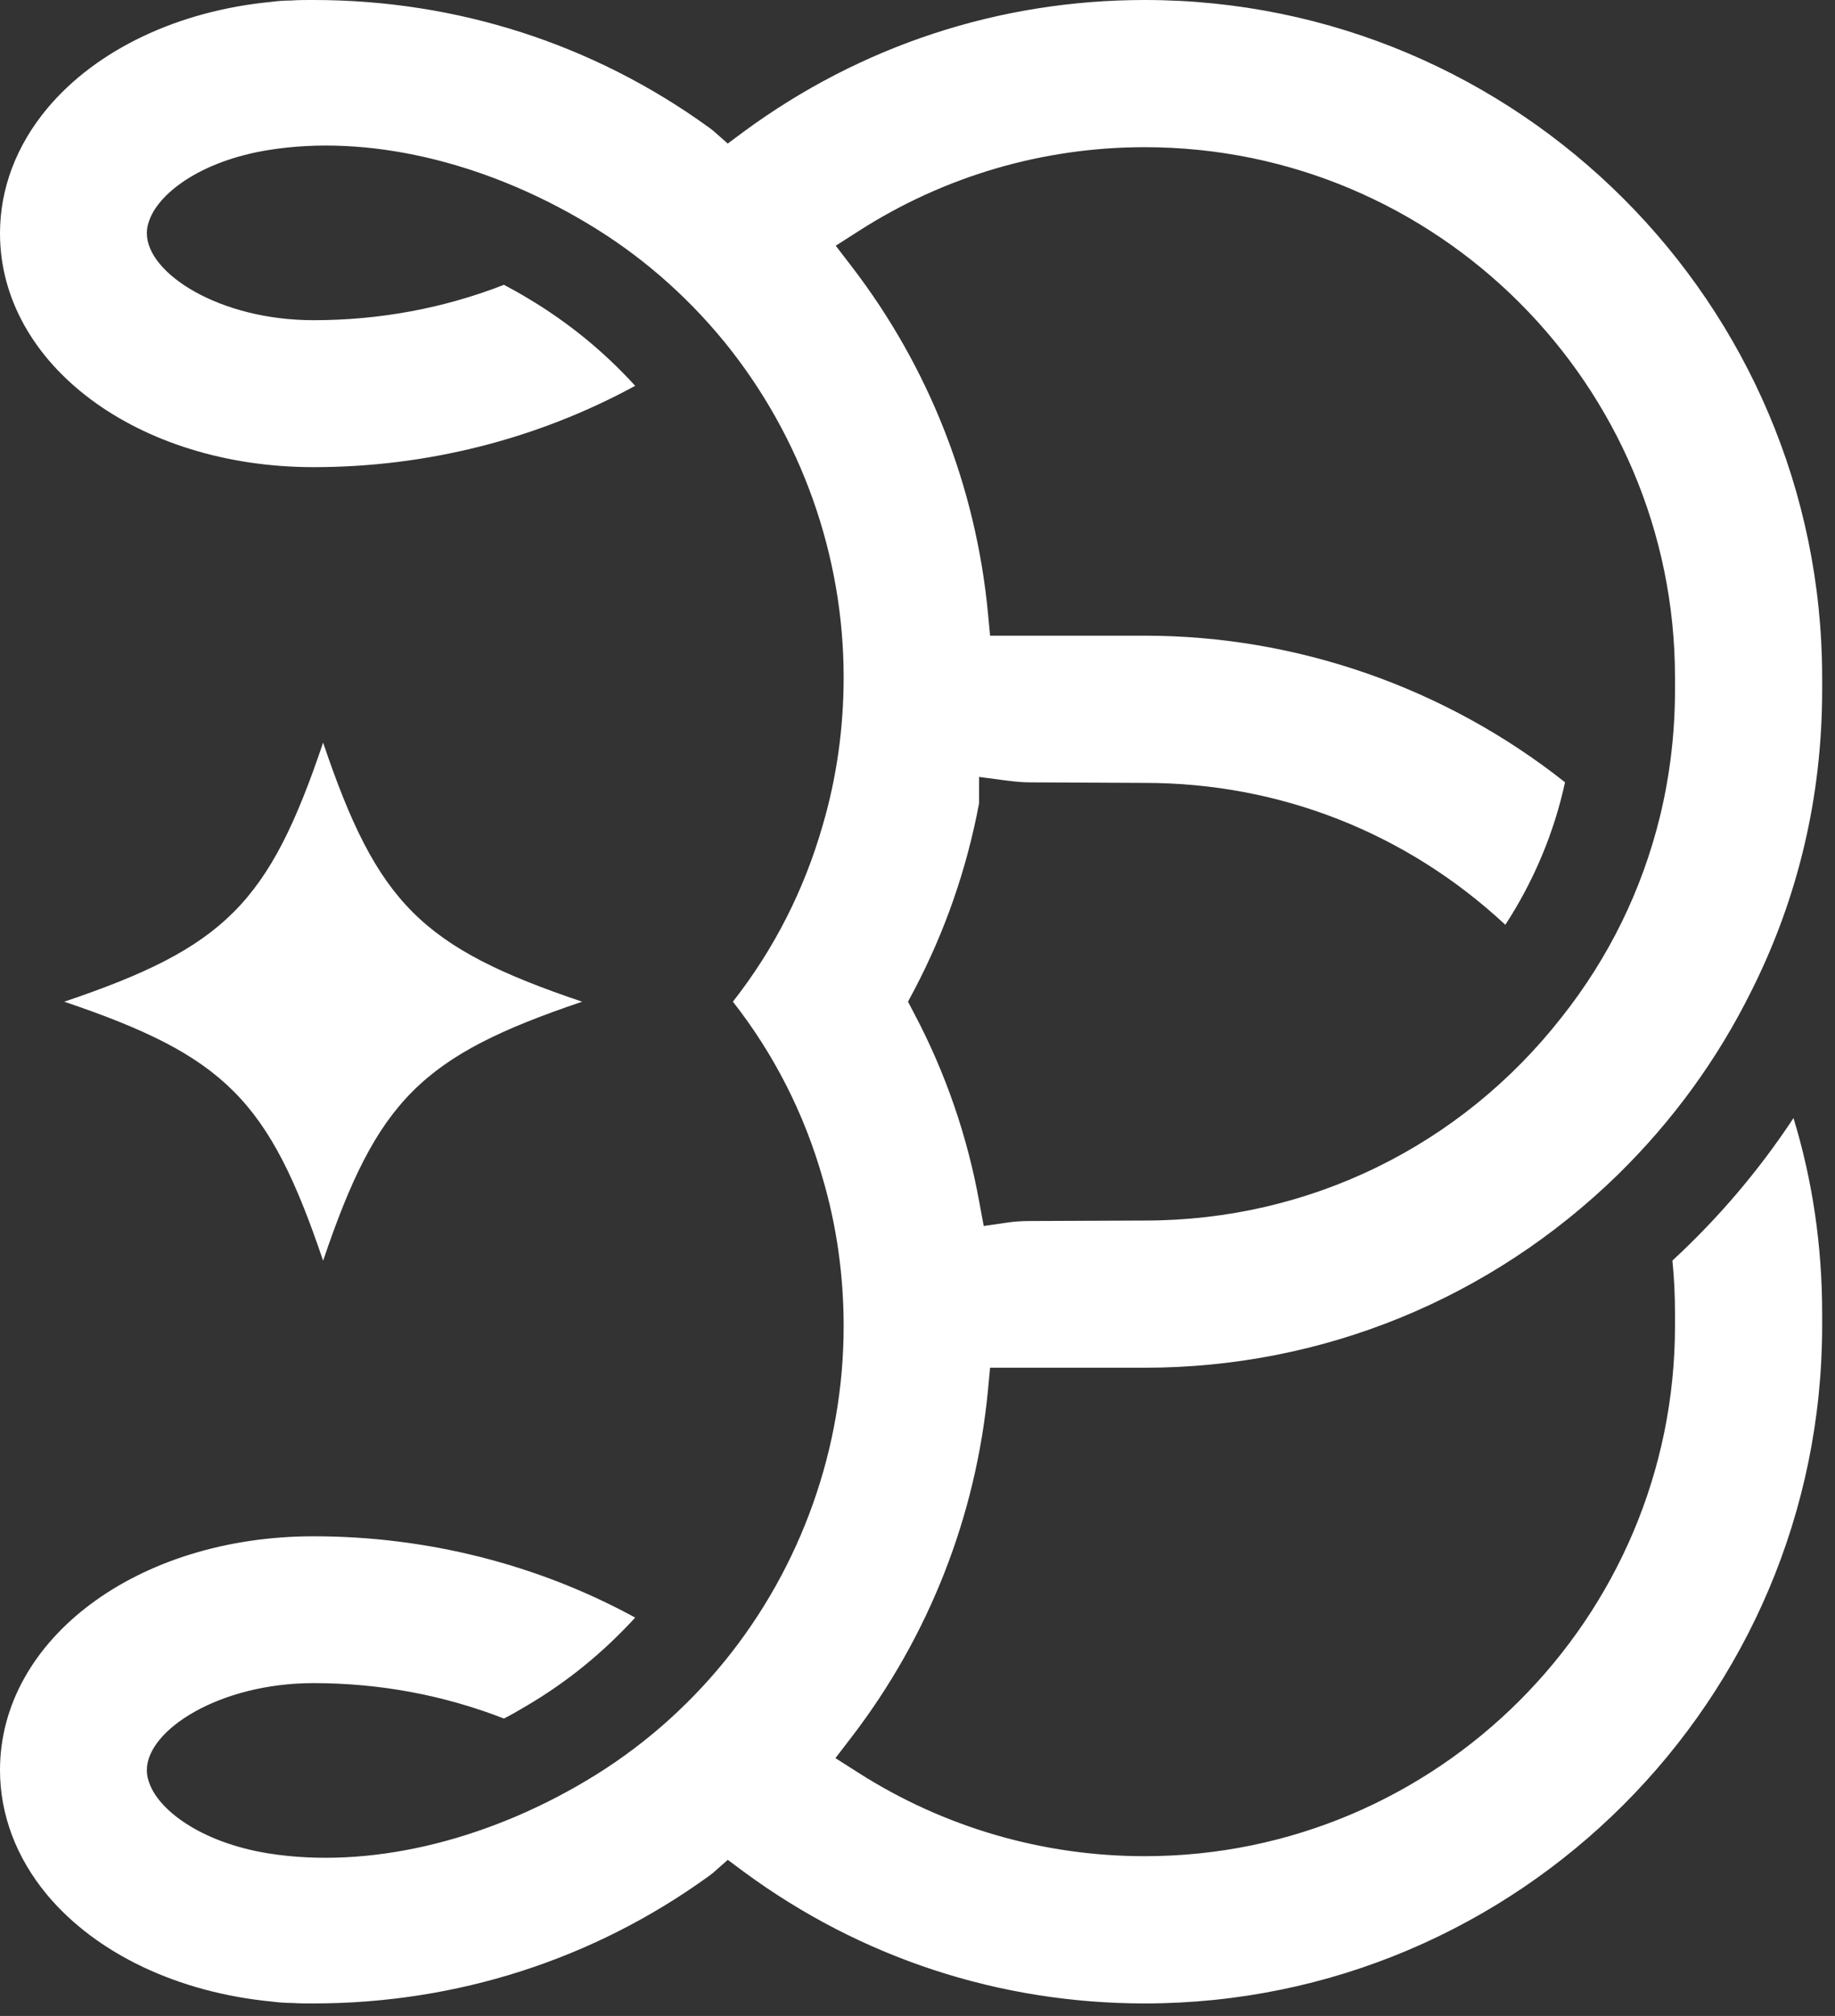
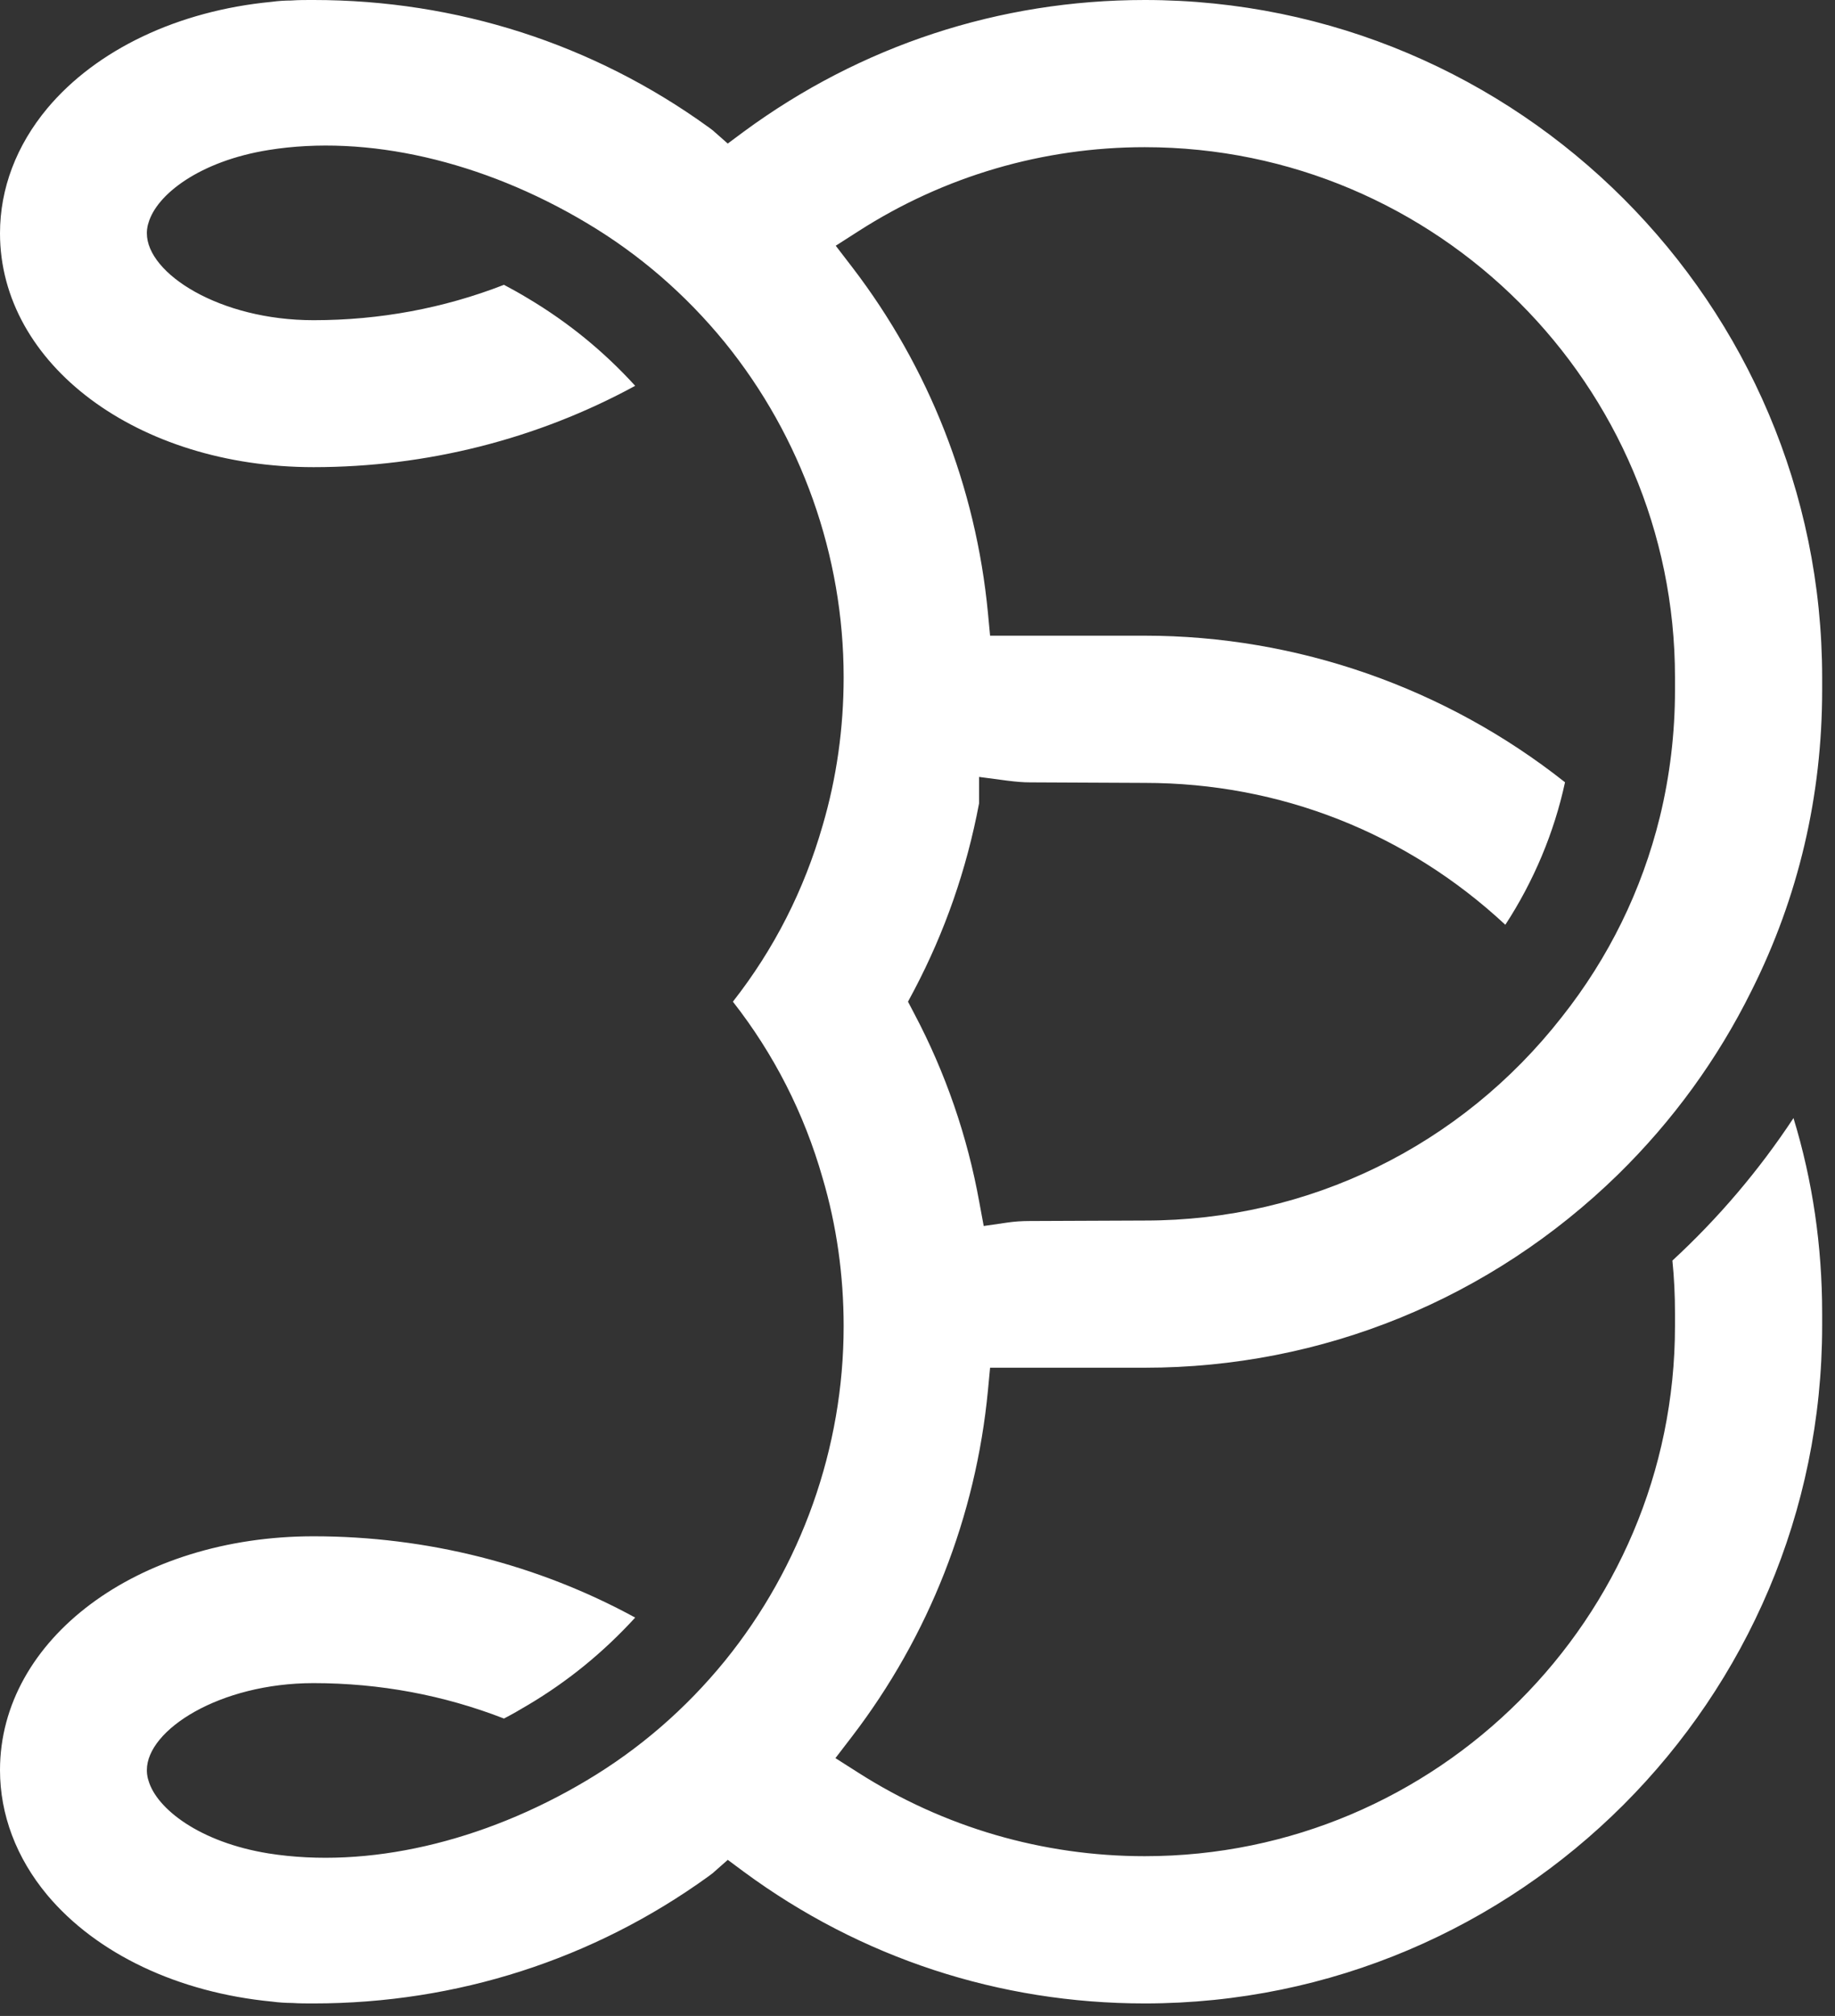
<svg xmlns="http://www.w3.org/2000/svg" version="1.1" x="0px" y="0px" width="61px" height="67px" viewBox="0 0 61 67" enable-background="new 0 0 61 67" xml:space="preserve">
  <rect x="0" y="0" width="61" height="67" fill="#333333" stroke="none" />
  <defs>
</defs>
-   <path fill="#FFFFFF" d="M10.741,41.901c1.806-5.343,3.266-6.806,8.611-8.609c-5.345-1.803-6.805-3.264-8.611-8.611  c-1.803,5.347-3.264,6.808-8.606,8.611C7.477,35.096,8.938,36.559,10.741,41.901" />
  <path fill="#FFFFFF" d="M32.842,46.207l0.071-0.75h5.14c5.903,0,11.494-2.282,15.736-6.424c1.815-1.779,3.313-3.836,4.44-6.115  c1.556-3.104,2.344-6.465,2.344-9.985v-0.412C60.573,10.104,50.475,0,38.053,0c-4.831,0-9.438,1.515-13.325,4.373l-0.536,0.398  l-0.504-0.444c-0.027-0.023-0.057-0.043-0.146-0.108C19.719,1.458,15.182,0,10.424,0c-0.241,0-0.48-0.002-0.756,0.017  c-0.184,0-0.407,0.012-0.649,0.045c-3.094,0.296-5.81,1.584-7.447,3.539C0.542,4.837,0,6.271,0,7.753  c0,4.36,4.576,7.773,10.424,7.773c3.753,0,7.431-0.928,10.691-2.703c-1.039-1.141-2.229-2.112-3.559-2.904  c-0.274-0.166-0.54-0.314-0.803-0.453c-2.007,0.781-4.135,1.176-6.329,1.176c-3.121,0-5.542-1.552-5.542-2.889  c0-0.049,0-0.185,0.055-0.348c0.27-0.939,1.7-2.051,3.991-2.419c3.259-0.525,7.113,0.358,10.571,2.423  c1.744,1.036,3.291,2.372,4.595,3.97c2.549,3.14,3.951,7.091,3.951,11.128c0,1.69-0.234,3.35-0.699,4.93  c-0.616,2.146-1.616,4.112-2.983,5.854c1.367,1.744,2.367,3.711,2.979,5.85c0.469,1.583,0.703,3.246,0.703,4.936  c0,4.038-1.402,7.987-3.951,11.126c-1.301,1.597-2.848,2.933-4.593,3.971c-3.449,2.058-7.302,2.943-10.575,2.425  c-2.289-0.37-3.717-1.483-3.989-2.419c-0.055-0.163-0.055-0.3-0.055-0.351c0-1.335,2.421-2.89,5.542-2.89  c2.194,0,4.322,0.397,6.329,1.177c0.263-0.136,0.53-0.289,0.81-0.457c1.311-0.779,2.493-1.74,3.552-2.898  c-3.241-1.77-6.929-2.702-10.691-2.702C4.576,51.059,0,54.471,0,58.829c0,1.481,0.542,2.918,1.57,4.152  c1.639,1.956,4.355,3.245,7.483,3.544c0.208,0.028,0.431,0.043,0.674,0.045c0.217,0.015,0.456,0.015,0.697,0.015  c4.758,0,9.295-1.461,13.104-4.207c0,0,0.133-0.101,0.162-0.121l0.503-0.444l0.535,0.397c3.882,2.861,8.491,4.375,13.325,4.375  c12.422,0,22.52-10.105,22.52-22.523v-0.413c0-2.233-0.316-4.407-0.953-6.489c-1.145,1.735-2.491,3.32-4.025,4.736  c0.058,0.565,0.086,1.154,0.086,1.753v0.418c0,9.719-7.91,17.624-17.628,17.624c-3.386,0-6.676-0.96-9.519-2.774l-0.762-0.485  l0.551-0.718C30.882,54.371,32.443,50.394,32.842,46.207 M27.782,8.167l0.761-0.487c2.843-1.825,6.129-2.788,9.51-2.788  c9.718,0,17.628,7.905,17.628,17.623v0.418c0,1.433-0.17,2.853-0.504,4.222c-0.601,2.44-1.7,4.678-3.259,6.647  c-3.363,4.297-8.415,6.763-13.853,6.763l-3.831,0.016c-0.268,0-0.512,0.017-0.738,0.05l-0.795,0.115l-0.146-0.788  c-0.394-2.187-1.122-4.303-2.167-6.278l-0.204-0.389l0.207-0.387c1.019-1.938,1.742-4.007,2.155-6.2v-0.883l0.937,0.124  c0.292,0.037,0.531,0.057,0.757,0.057l3.819,0.018c4.494,0,8.707,1.666,11.982,4.715c0.942-1.444,1.622-3.058,1.984-4.736  c-3.972-3.144-8.912-4.872-13.972-4.872h-5.14l-0.071-0.752c-0.399-4.188-1.958-8.16-4.51-11.492L27.782,8.167z" />
</svg>